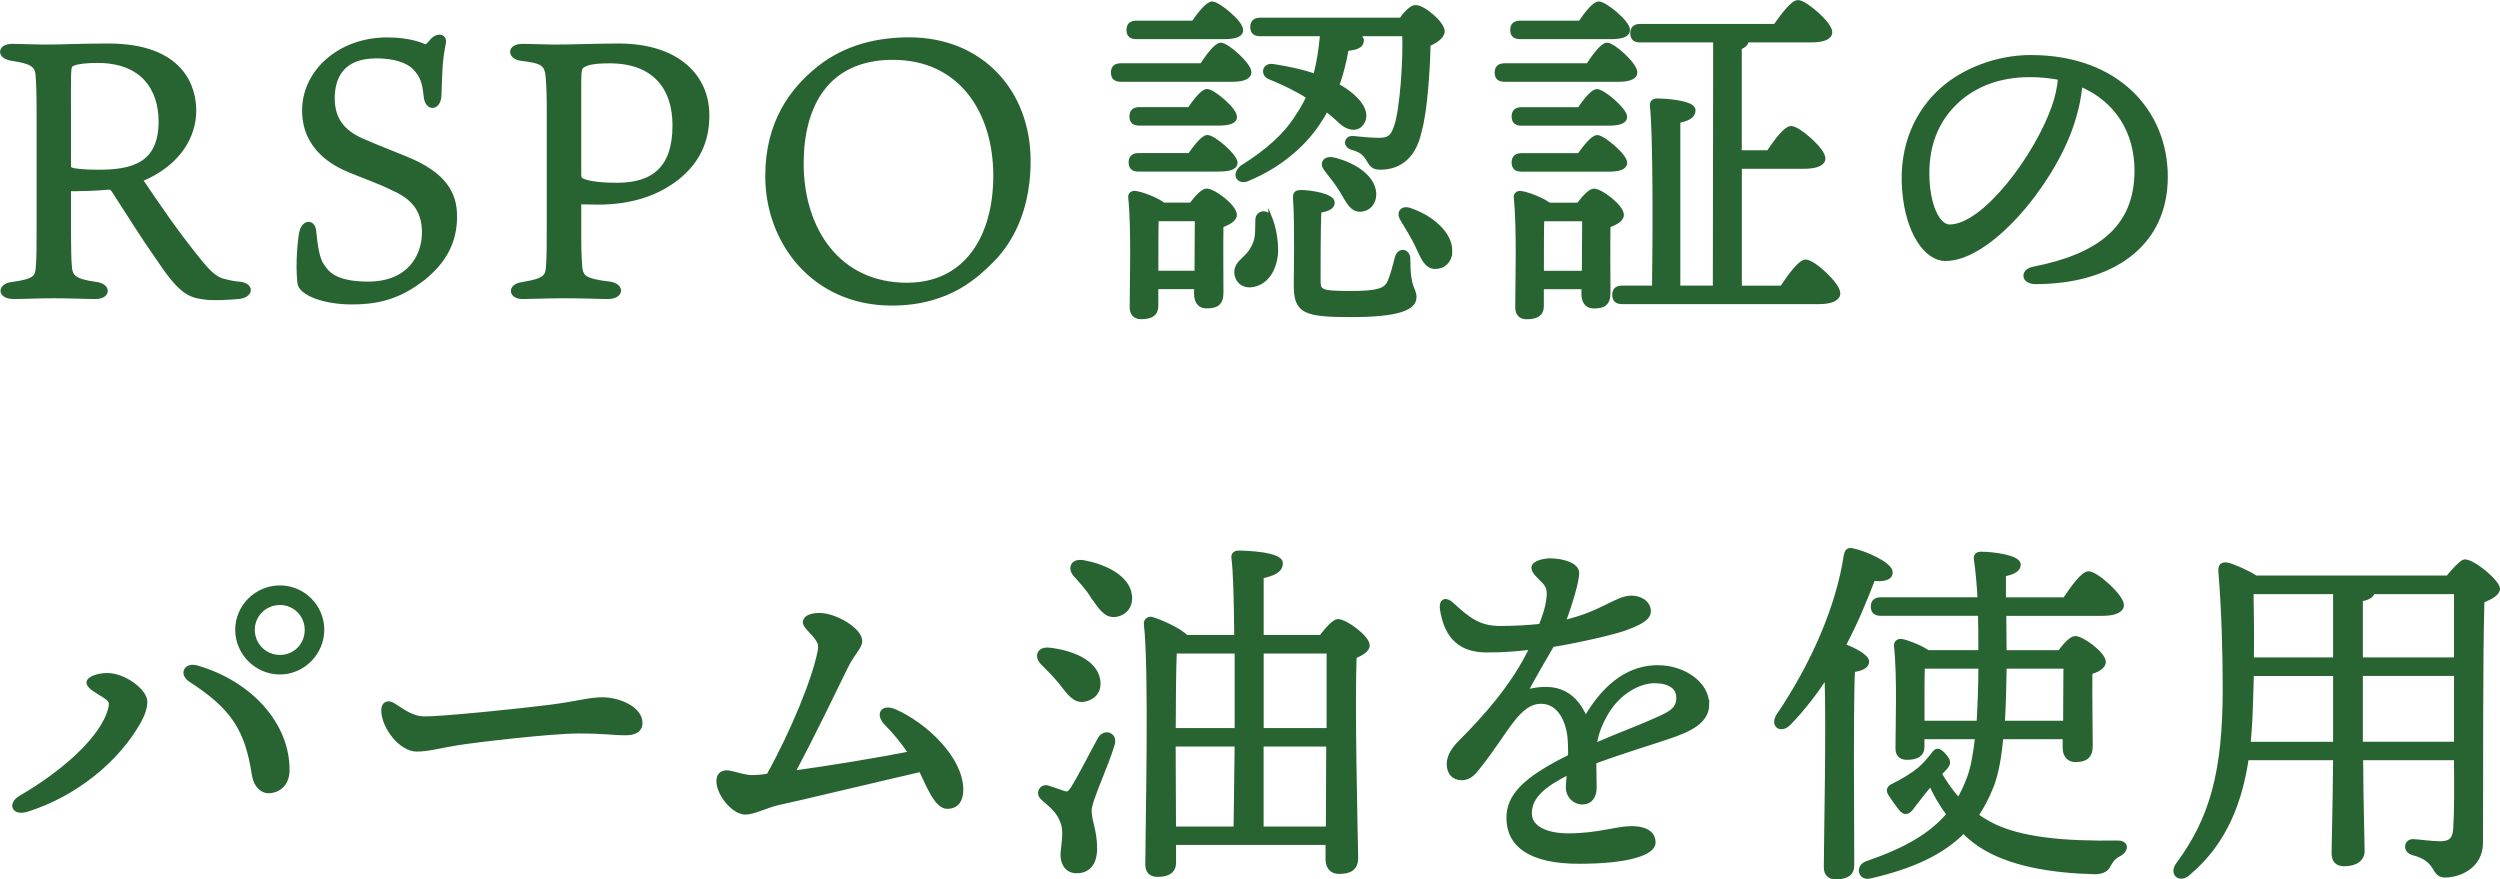
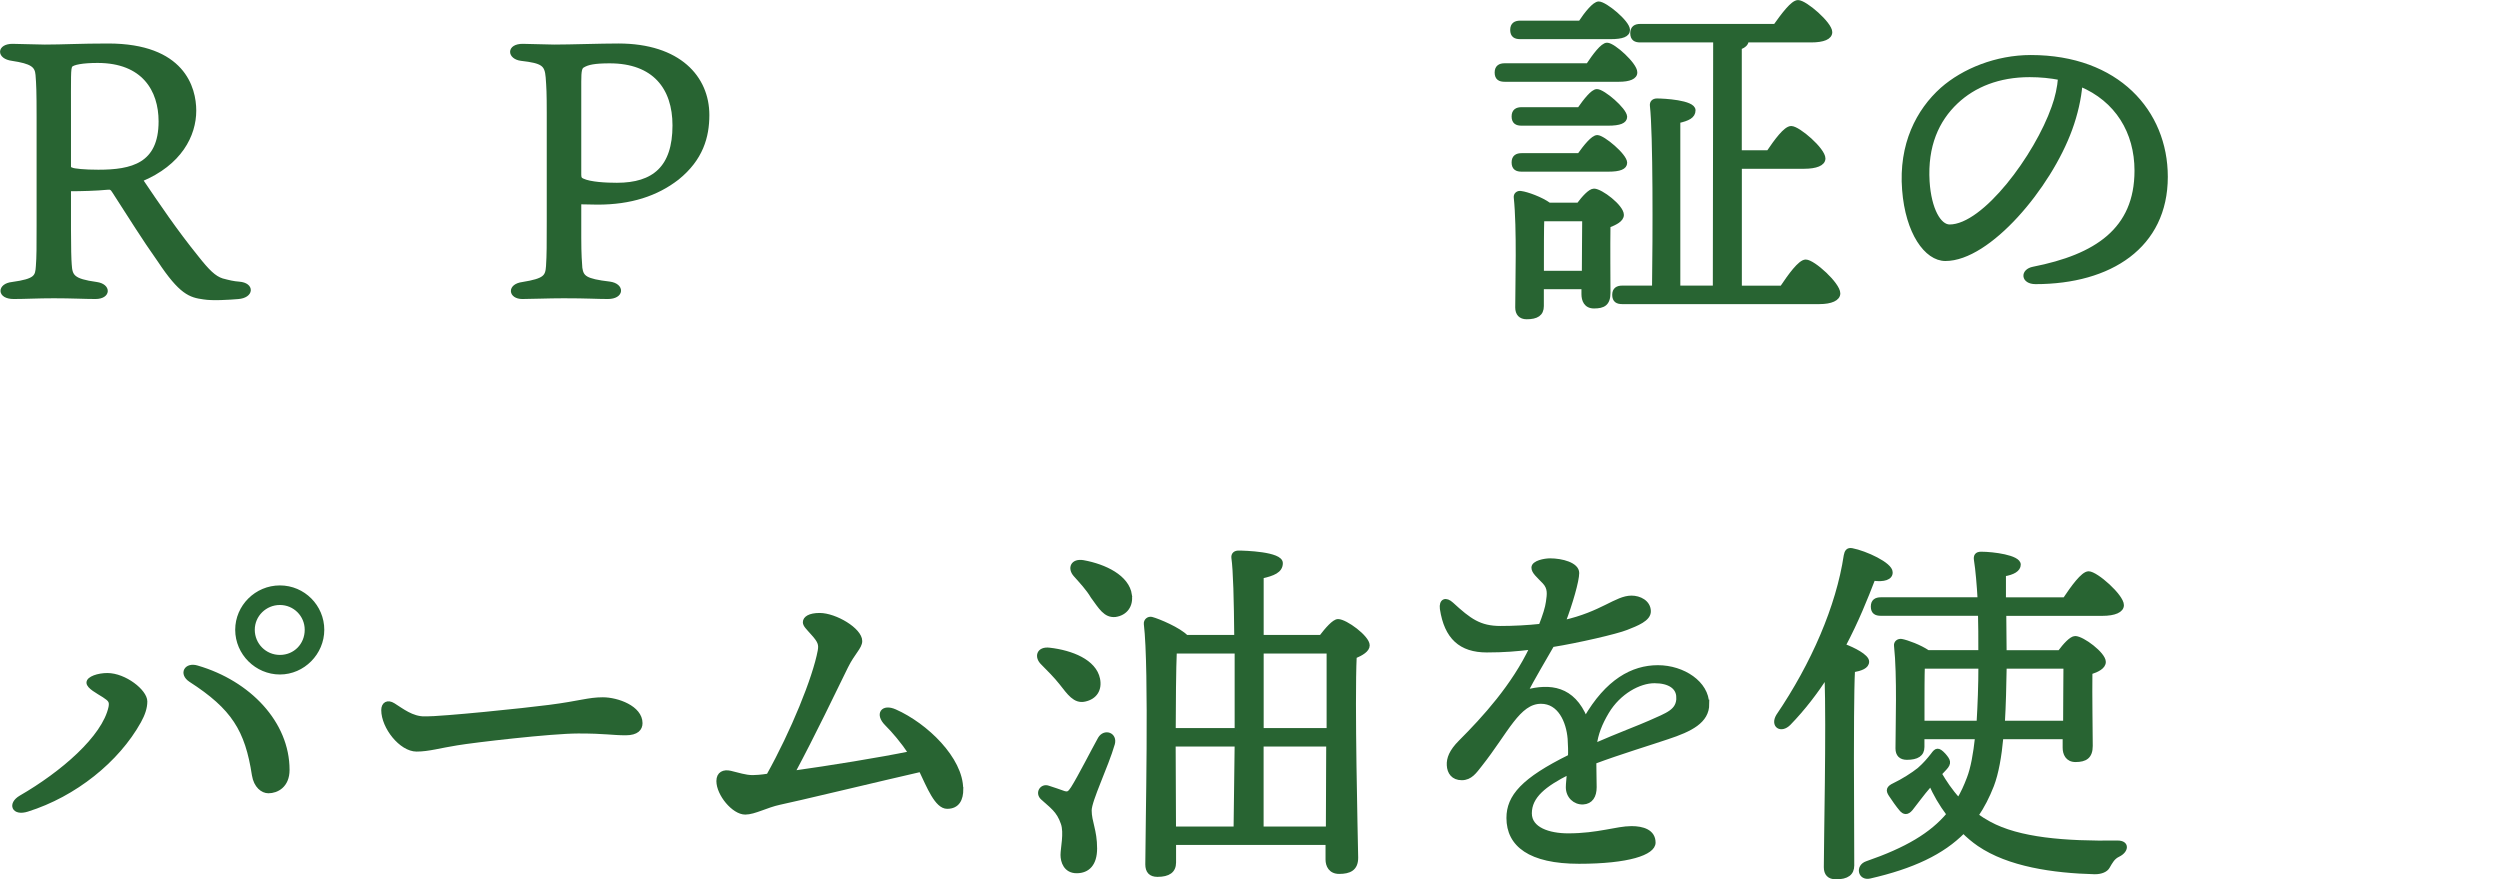
<svg xmlns="http://www.w3.org/2000/svg" id="Layer_2" data-name="Layer 2" viewBox="0 0 372.98 131.2">
  <defs>
    <style>
      .cls-1 {
        fill: #286432;
        stroke: #286432;
        stroke-miterlimit: 10;
        stroke-width: .6px;
      }
    </style>
  </defs>
  <g id="design">
    <g>
      <path class="cls-1" d="m10.29,28.22v5.94c0,2.75.05,4.59.11,5.29.11,1.78.43,2.43,4,2.92,1.89.27,1.84,1.94-.16,1.94-1.62,0-3.51-.11-6.21-.11-2.43,0-4.21.11-5.99.11-2.21,0-2.16-1.73-.22-1.94,3.56-.49,3.73-1.08,3.83-2.65.11-1.4.11-2.86.11-6.21v-15.98c0-4-.05-4.97-.16-6.37-.11-1.4-.86-1.94-3.78-2.38-2.05-.27-2-1.94.05-1.94,1.08,0,3.51.11,4.81.11,2.7,0,5.29-.16,9.45-.16,11.18,0,12.85,6.37,12.85,9.72,0,3.62-2.11,7.88-7.99,10.31,2.59,3.83,5.18,7.67,8.37,11.61,1.62,2.05,2.59,3.02,3.78,3.4,1.03.27,1.67.43,2.54.49,2,.16,1.89,1.84-.16,2-1.35.11-3.83.27-5.13.05-2-.27-3.4-.7-6.59-5.51-2.38-3.35-4.37-6.59-6.75-10.26-.32-.54-.54-.65-1.03-.59-1.67.16-3.83.22-5.72.22Zm.38-2.92c.43.16,1.89.32,4,.32,4.97,0,9.29-.97,9.29-7.51,0-4.7-2.54-9.02-9.4-9.02-2.21,0-3.73.27-4.05.7-.27.49-.22,1.51-.22,7.45v7.51c0,.32.05.43.38.54Z" />
-       <path class="cls-1" d="m62.55,41.99c-3.62,2.65-6.86,3.13-10.1,3.13-4,0-7.61-1.3-7.78-2.92-.32-2.81.05-6.48.27-7.51.38-1.73,1.84-1.67,1.94-.16.22,2.32.54,4.16,1.19,5.08.65.92,1.62,2.7,6.86,2.7,6.16,0,8.32-4.16,8.32-7.61,0-2.97-1.24-5.08-4.54-6.53-2.11-1.08-5.13-2.11-6.59-2.75-2.21-.92-6.75-3.24-6.75-8.96s5.24-10.58,12.42-10.58c3.51,0,5.35.92,5.62,1.03.16.05.43-.11.97-.76.76-.97,2.05-.92,1.84.27-.54,2.7-.54,4.32-.65,7.72-.05,2.11-1.84,2.21-2.05.32-.22-2.21-.54-3.13-1.62-4.27-.32-.38-1.78-1.78-5.78-1.78-4.81,0-6.48,2.81-6.48,6.26s1.84,5.29,4.97,6.53c2.38,1.03,4,1.62,5.94,2.43,5.89,2.38,7.34,5.35,7.34,8.64,0,2.81-.81,6.43-5.35,9.72Z" />
      <path class="cls-1" d="m86.42,35.4c0,2.7.11,3.83.16,4.59.22,1.4.7,1.89,4.37,2.32,1.94.27,1.89,2-.27,2-1.67,0-3.02-.11-6.59-.11-2.27,0-4.86.11-6.16.11-1.78,0-2-1.67.05-1.94,3.35-.54,3.67-1.08,3.78-2.65.11-1.67.11-3.29.11-6.64v-16.2c0-3.02-.05-3.89-.16-5.35-.16-1.94-.7-2.38-3.94-2.75-1.78-.22-1.94-1.94.22-1.94.97,0,3.56.11,4.7.11,2.48,0,6.91-.16,9.56-.16,9.07,0,13.28,4.81,13.28,10.37,0,3.24-.92,6.53-4.48,9.4-3.13,2.43-7.02,3.67-11.88,3.67-.76,0-2.27-.05-2.75-.05v5.24Zm.49-8.48c1.13.54,3.56.65,5.13.65,5.51,0,8.59-2.54,8.59-8.86,0-5.62-3.02-9.56-9.67-9.56-2.27,0-3.29.22-4,.65-.43.22-.54.76-.54,2.38v13.88c0,.49.11.7.49.86Z" />
-       <path class="cls-1" d="m153.46,24.01c0,9.07-4.1,13.55-5.72,15.12-1.73,1.62-5.89,6.16-14.69,6.16-11.61,0-18.58-9.13-18.58-19.01,0-8.15,3.78-12.91,7.45-15.93,3.29-2.7,7.72-4.48,13.72-4.48,10.8,0,17.82,7.83,17.82,18.14Zm-20.2-15.39c-9.99,0-13.66,7.24-13.66,15.77,0,9.77,5.4,18.09,15.71,18.09,8.91,0,13.18-7.24,13.18-16.25,0-9.72-5.29-17.6-15.23-17.6Z" />
-       <path class="cls-1" d="m179.27,9.75c.97-1.46,2.16-3.08,2.86-3.08.97,0,4.27,2.97,4.27,4.1,0,.76-.97,1.13-2.48,1.13h-16.69c-.7,0-1.19-.22-1.19-1.08,0-.81.49-1.08,1.19-1.08h12.04Zm-9.72-4.21c-.7,0-1.19-.22-1.19-1.08,0-.81.49-1.08,1.19-1.08h8.48c.97-1.4,2.16-2.86,2.81-2.86.92,0,4.32,2.81,4.32,3.94.05.76-.86,1.08-2.59,1.08h-13.01Zm8.15,25c.76-1.03,1.73-2.11,2.32-2.11,1.08,0,4.21,2.38,4.21,3.62,0,.76-1.03,1.24-2,1.62-.05,2.92,0,8.53,0,9.99,0,1.67-.81,2.05-2.21,2.05-1.24,0-1.57-.97-1.57-1.84v-1.03h-5.94v2.81c0,1.19-.76,1.67-2.27,1.67-.92,0-1.4-.54-1.4-1.46,0-3.4.27-11.77-.22-16.42-.05-.43.32-.76.81-.65.86.11,2.97.86,4.16,1.73h4.1Zm-.22-7.4c.92-1.3,2-2.7,2.65-2.7.92,0,4.16,2.75,4.21,3.83,0,.7-.86,1.03-2.54,1.03h-11.93c-.7,0-1.19-.22-1.19-1.08,0-.81.49-1.08,1.19-1.08h7.61Zm-.05-6.86c.92-1.3,2-2.7,2.65-2.7.92,0,4.16,2.75,4.16,3.83.05.7-.81,1.03-2.48,1.03h-11.77c-.7,0-1.19-.22-1.19-1.08,0-.81.49-1.08,1.19-1.08h7.45Zm1.08,24.41c0-2.65.05-6.1.05-7.99h-5.67l-.32.05c-.05,1.19-.05,4.81-.05,5.94v2h5.99Zm11.02-8.1c.49,1.24.86,2.97.86,4.86-.11,2.86-1.62,5.02-3.94,5.13-1.19,0-1.94-.81-2-1.89-.05-1.73,1.73-1.94,2.65-4.1.59-1.13.43-2.54.49-3.73-.05-1.19,1.46-1.46,1.94-.27Zm-1.51-27.49c-.7,0-1.19-.22-1.19-1.08,0-.81.49-1.08,1.19-1.08h21.01c.65-.97,1.57-1.89,2.16-1.89,1.19,0,4.05,2.43,4.05,3.62,0,.76-1.03,1.51-2.11,1.94-.05,3.51-.49,10.1-1.3,12.85-.92,4.48-3.62,5.56-5.89,5.56-1.13,0-1.35-.43-1.89-1.35-.49-.81-1.19-1.3-2.21-1.57-1.3-.32-1.03-1.62.05-1.51,1.03.11,2.65.27,3.78.27,1.3,0,2.05-.22,2.59-1.94.92-2.54,1.4-10.31,1.24-13.82h-7.13c.49.27.81.59.81.97-.05.81-.76,1.08-2.27,1.24-.32,1.94-.81,3.78-1.4,5.45,1.62.86,2.7,1.84,3.35,2.7.97,1.3.86,2.54.05,3.24-.7.65-1.89.43-2.97-.59-.65-.65-1.35-1.19-2.05-1.78-.38.7-.81,1.4-1.24,2.05-2.43,3.62-6.1,6.48-10.31,8.26-1.4.76-2.43-.49-1.08-1.67,3.89-2.43,6.59-4.86,8.32-7.67.65-.92,1.13-1.84,1.62-2.86-1.89-1.19-3.83-2.11-5.83-2.92-.97-.38-.86-1.89.59-1.67,2.43.38,4.54.86,6.26,1.46.49-1.84.81-3.83,1.03-6.21h-9.23Zm22.09,33.59c0,4.59.92,4.27.92,5.67,0,1.62-2.43,2.65-9.45,2.65s-8.26-.54-8.26-4.48c0-1.67.16-8.96-.11-12.91-.05-.76.16-.97.92-.97,1.3,0,4.7.49,4.7,1.57,0,.65-.65,1.03-2,1.24-.11,3.02-.11,8.1-.11,10.31,0,1.73.22,1.94,4.86,1.94,3.83,0,5.02-.38,5.62-1.46.49-.97.92-2.75,1.19-3.78.32-1.3,1.73-1.13,1.73.22Zm-5.08-9.88c.05,1.35-.7,2.38-2.05,2.48-1.3.05-1.84-1.19-2.81-2.81-.7-1.19-1.57-2.21-2.32-3.19-.7-.86-.27-1.78,1.08-1.51,2.92.7,5.89,2.48,6.1,5.02Zm11.34,8.75c-.05,1.35-.92,2.27-2.27,2.27-1.4-.05-1.84-1.46-2.75-3.35-.65-1.35-1.46-2.59-2.16-3.78-.59-.92-.05-1.84,1.24-1.35,3.02,1.03,6.05,3.46,5.94,6.21Z" />
      <path class="cls-1" d="m236.9,9.75c.97-1.46,2.16-3.08,2.86-3.08.97,0,4.21,2.97,4.21,4.1.05.76-.92,1.13-2.43,1.13h-17.06c-.7,0-1.19-.22-1.19-1.08,0-.81.49-1.08,1.19-1.08h12.42Zm-10.1-4.21c-.7,0-1.19-.22-1.19-1.08,0-.81.49-1.08,1.19-1.08h8.96c.92-1.4,2.11-2.86,2.75-2.86.97,0,4.37,2.81,4.37,3.94,0,.76-.86,1.08-2.59,1.08h-13.5Zm8.8,10.75c.92-1.3,2-2.7,2.65-2.7.92,0,4.16,2.75,4.21,3.83,0,.7-.81,1.03-2.54,1.03h-12.91c-.7,0-1.19-.22-1.19-1.08,0-.81.49-1.08,1.19-1.08h8.59Zm-8.59,9.02c-.7,0-1.19-.22-1.19-1.08,0-.81.49-1.08,1.19-1.08h8.59c.92-1.3,2.05-2.7,2.7-2.7.86,0,4.16,2.75,4.16,3.83,0,.7-.81,1.03-2.48,1.03h-12.96Zm8.48,5.24c.76-1.03,1.73-2.11,2.32-2.11,1.03,0,4.16,2.38,4.16,3.62,0,.76-1.03,1.24-2,1.62-.05,2.86,0,8.53,0,9.99,0,1.67-.76,2.05-2.16,2.05-1.24,0-1.57-.97-1.57-1.84v-1.03h-6.21v2.81c0,1.19-.76,1.67-2.27,1.67-.92,0-1.4-.54-1.4-1.46,0-3.4.27-11.77-.22-16.42-.05-.43.32-.76.81-.65.86.11,2.97.86,4.16,1.73h4.37Zm.81,10.15c0-2.65.05-6.1.05-7.99h-5.94l-.32.05c-.05,1.19-.05,4.81-.05,5.94v2h6.26Zm29.54,2.21c1.19-1.78,2.7-3.89,3.56-3.89,1.13,0,4.86,3.4,4.86,4.75,0,.81-1.08,1.3-2.81,1.3h-29.43c-.7,0-1.19-.22-1.19-1.08,0-.81.49-1.08,1.19-1.08h4.75c.11-7.67.16-22.9-.32-27.16-.05-.49.27-.76.76-.76.92,0,5.45.22,5.45,1.46,0,.92-.86,1.3-2.27,1.62v24.84h5.45l.05-36.88h-11.18c-.7,0-1.19-.22-1.19-1.08,0-.81.49-1.08,1.19-1.08h20.14c1.19-1.67,2.59-3.56,3.4-3.56,1.08,0,4.81,3.24,4.81,4.48,0,.81-1.03,1.24-2.86,1.24h-9.61c0,.49-.38.81-1.03,1.08v15.61h4.27c1.13-1.67,2.54-3.62,3.4-3.62,1.08,0,4.81,3.24,4.81,4.54,0,.81-1.13,1.24-2.86,1.24h-9.61v18.04h6.26Z" />
      <path class="cls-1" d="m323.12,26.38c0,10.37-8.32,15.71-19.44,15.71-1.89,0-2-1.67-.32-2,9.34-1.84,15.39-5.78,15.39-14.63,0-5.78-2.92-10.58-8.37-12.85-.16,2.05-.7,4.43-1.51,6.64-3.13,8.64-12.15,19.39-18.63,19.39-2.86,0-5.67-3.94-6.16-10.31-.54-6.8,2.11-11.83,5.67-15.01,3.19-2.81,8.1-4.81,13.23-4.81,12.91,0,20.14,8.15,20.14,17.87Zm-15.77-14.74c-1.4-.27-2.92-.43-4.54-.43-4.64,0-8.32,1.51-10.96,4-2.86,2.7-4.59,6.53-4.27,11.88.27,4.16,1.73,6.7,3.29,6.7,5.18,0,12.96-10.53,15.5-17.77.54-1.46.86-3.02.97-4.37Z" />
      <path class="cls-1" d="m16.01,100.71c2.59,0,5.67,2.43,5.67,3.94,0,.92-.32,1.89-.92,2.97-3.24,5.83-9.61,10.96-16.69,13.18-2.05.65-2.65-.86-.97-1.84,6.16-3.56,12.42-8.91,13.39-13.45.16-.86-.05-1.13-.97-1.73-.92-.59-2.32-1.3-2.32-1.94s1.46-1.13,2.81-1.13Zm26.89,14.15c0,2.38-1.62,3.19-2.86,3.19-.86,0-1.89-.76-2.16-2.43-1.03-6.75-3.08-10.04-9.45-14.15-1.46-.97-.65-2.38.97-1.89,7.78,2.27,13.5,8.32,13.5,15.28Zm-7.51-20.9c0-3.46,2.86-6.32,6.37-6.32s6.32,2.86,6.32,6.32-2.86,6.37-6.32,6.37-6.37-2.86-6.37-6.37Zm10.37,0c0-2.21-1.78-4-4-4s-4.05,1.78-4.05,4,1.78,4.05,4.05,4.05,4-1.78,4-4.05Z" />
      <path class="cls-1" d="m63.32,107.19c2.86,0,14.9-1.24,18.63-1.73,4.59-.59,5.83-1.13,7.99-1.13s5.62,1.24,5.62,3.56c0,.81-.54,1.51-2.21,1.51-2,0-3.02-.27-7.07-.27s-15.61,1.35-18.14,1.78c-2.43.38-4.21.92-5.99.92-2.32,0-4.97-3.35-4.97-5.89,0-.92.65-1.3,1.51-.76,1.3.81,2.75,2,4.64,2Z" />
      <path class="cls-1" d="m143.42,117.72c0,1.51-.54,2.65-2.11,2.65s-2.75-3.02-3.94-5.51c-5.45,1.24-19.39,4.59-21.06,4.91-2,.43-3.78,1.46-5.13,1.46-1.73,0-4-2.75-4-4.7,0-1.13.81-1.46,1.78-1.24,1.19.27,2.21.65,3.35.65.43,0,1.24-.05,2.32-.22,3.62-6.48,6.91-14.53,7.67-18.63.16-.92.05-1.4-1.03-2.59-.76-.86-1.19-1.24-1.19-1.67,0-.59.7-1.08,2.21-1.08,2.32,0,6.05,2.21,6.05,3.89,0,.92-1.08,1.73-2.11,3.83-1.89,3.83-4.7,9.77-7.94,15.82,5.45-.76,13.12-2,17.55-2.92-1.19-1.78-2.48-3.29-3.56-4.37-1.46-1.46-.59-2.7,1.24-1.89,4.64,2.05,9.88,7.13,9.88,11.61Z" />
      <path class="cls-1" d="m156.58,96.93c3.29.38,6.7,1.73,7.24,4.37.32,1.57-.43,2.75-2,3.08-1.46.32-2.32-.97-3.51-2.48-.81-1.03-1.84-2.05-2.75-2.97-.97-.92-.65-2.21,1.03-2Zm9.45,14.04c-.97,3.35-3.46,8.42-3.46,9.94,0,1.73.81,2.97.81,5.67,0,2.32-1.08,3.4-2.75,3.4s-2.11-1.46-2.11-2.43.54-3.29.05-4.7c-.65-1.94-1.67-2.54-3.02-3.78-.86-.76-.11-1.89.81-1.57.7.22,1.78.59,2.38.81.59.16.81.05,1.3-.7,1.03-1.62,3.08-5.67,4.05-7.4.7-1.19,2.32-.65,1.94.76Zm2.54-22.19c.22,1.57-.65,2.75-2.16,2.97-1.51.16-2.21-1.13-3.4-2.75-.7-1.19-1.73-2.27-2.59-3.24-.86-.97-.43-2.16,1.19-1.89,3.24.59,6.59,2.21,6.97,4.91Zm28.51,6.26c.86-1.13,1.94-2.38,2.54-2.38,1.13,0,4.43,2.43,4.43,3.62,0,.7-.92,1.24-1.94,1.67-.32,6.7.16,26.57.22,30.02,0,1.67-1.03,2.11-2.54,2.11-1.3,0-1.73-.97-1.73-1.84v-2.48h-22.9v2.92c0,1.24-.81,1.84-2.48,1.84-1.03,0-1.51-.54-1.51-1.57,0-5.08.59-29.16-.22-35.86-.05-.49.38-.86.86-.76,1.03.27,4.1,1.57,5.18,2.7h7.45c-.05-5.45-.16-9.99-.43-11.83-.05-.49.27-.76.76-.76.92,0,6.32.16,6.32,1.57,0,1.19-1.19,1.62-2.86,2v9.02h8.86Zm-12.58,13.88v-11.72h-9.23c-.11,2.32-.16,8.21-.16,11.72h9.4Zm-9.34,14.69h9.18c.05-2.86.11-7.45.16-12.53h-9.4v.27l.05,12.26Zm13.07-26.41v11.72h9.99v-11.72h-9.99Zm9.88,26.41l.05-12.53h-9.94v12.53h9.88Z" />
      <path class="cls-1" d="m254.71,105.03c0,2.59-2.48,3.83-5.94,4.97-2.21.76-7.34,2.32-10.91,3.67,0,1.24.05,2.7.05,3.78,0,1.3-.54,2.21-1.73,2.27-1.24.05-2.27-.92-2.27-2.27,0-.59.11-1.3.16-2.21-3.67,1.84-5.83,3.56-5.83,6.1,0,2.38,2.86,3.29,5.72,3.29,4.48,0,7.24-1.08,9.45-1.08,1.67,0,3.29.49,3.29,2.16,0,1.57-3.78,2.86-11.12,2.86s-10.53-2.54-10.53-6.53c0-3.19,2.16-5.72,9.18-9.18.05-.81,0-1.67-.05-2.65-.22-2.65-1.51-5.51-4.27-5.51-3.4,0-5.13,4.43-9.07,9.4-.81,1.03-1.46,2-2.75,2s-1.89-.86-1.94-1.94c-.05-.97.32-2.05,1.73-3.46,3.56-3.56,7.94-8.37,10.64-14.09-2.21.27-4.1.43-6.7.43-3.89,0-6.05-1.94-6.7-6.21-.16-1.24.59-1.51,1.46-.7,2.65,2.43,4.16,3.56,7.29,3.56,1.94,0,4.05-.11,5.99-.32.59-1.51.97-2.7,1.08-3.56.16-1.13.32-2.05-.54-2.97-.92-.97-1.62-1.51-1.62-2.16,0-.76,1.67-1.08,2.48-1.08,1.73,0,4.05.59,4.05,1.89,0,1.13-.97,4.54-2.05,7.34,5.78-1.3,7.88-3.67,10.15-3.67,1.19,0,2.54.65,2.59,2,.05,1.24-1.84,1.94-3.35,2.54-1.46.59-7.29,1.94-11.07,2.54-1.03,1.78-3.08,5.29-3.94,6.97,3.62-.97,7.02-.59,8.91,4,3.24-5.62,7.02-7.67,10.8-7.67s7.34,2.38,7.34,5.51Zm-4.32-.97c0-1.51-1.3-2.43-3.56-2.43s-5.29,1.62-7.07,4.59c-1.03,1.73-1.62,3.24-1.84,4.97,3.46-1.51,6.91-2.81,8.21-3.4,2.65-1.19,4.27-1.67,4.27-3.73Z" />
      <path class="cls-1" d="m276.34,129.11c0,1.19-.76,1.78-2.43,1.78-1.03,0-1.51-.54-1.51-1.51,0-3.83.38-20.52.11-28.57-1.62,2.48-3.46,4.91-5.62,7.13-1.19,1.19-2.48.32-1.62-1.13,5.24-7.72,8.96-16.31,10.1-23.92.11-.59.32-.92.92-.81,2,.38,5.78,2.11,5.78,3.29.05.86-1.03,1.19-2.59.97-1.08,2.81-2.48,6.32-4.43,9.99,1.46.54,3.51,1.57,3.51,2.38,0,.76-.92,1.08-2.11,1.3-.16,2.7-.16,11.45-.16,13.12l.05,15.98Zm22.25-19.12c-.27,2.86-.7,5.35-1.4,7.18-.65,1.67-1.4,3.13-2.32,4.48.59.43,1.19.81,1.89,1.19,4.43,2.43,11.29,2.97,19.17,2.86,1.51,0,1.35,1.24.11,1.84-.81.38-1.13,1.03-1.57,1.78-.27.49-.97.81-1.94.81-6.21-.16-12.85-1.13-17.28-4.16-.86-.59-1.62-1.24-2.32-1.94-3.13,3.19-7.61,5.29-13.99,6.75-1.46.32-1.84-1.51-.43-2,5.94-2.05,9.67-4.27,12.2-7.29-1.13-1.51-2.05-3.08-2.65-4.54l-.32.38c-.86.97-2,2.54-2.65,3.35-.54.65-1.03.59-1.46.05-.43-.49-1.19-1.57-1.57-2.16-.43-.65-.38-1.03.54-1.46,1.24-.59,2.81-1.57,3.73-2.32.86-.76,1.4-1.4,2-2.16.54-.76.81-.92,1.67,0,.7.81.92,1.19.16,2l-.76.81c.7,1.19,1.57,2.54,2.81,3.89.59-.97,1.08-2.05,1.51-3.19.59-1.51.97-3.67,1.24-6.16h-8.15v1.46c0,1.13-.81,1.62-2.32,1.62-.92,0-1.4-.49-1.4-1.4,0-3.35.27-10.8-.22-15.34-.05-.43.32-.76.81-.7.86.16,2.75.86,3.94,1.67h7.83c0-2.21,0-4.16-.05-5.72h-14.8c-.7,0-1.19-.22-1.19-1.08,0-.81.49-1.08,1.19-1.08h14.74c-.11-2.05-.32-4.48-.54-5.83-.11-.65.11-.97.76-.97,1.78,0,5.62.49,5.62,1.62,0,.76-.86,1.24-2.21,1.46v3.73h9.07c1.19-1.78,2.7-3.89,3.56-3.89,1.13,0,4.97,3.4,4.97,4.75,0,.81-1.08,1.3-2.92,1.3h-14.63c0,1.89.05,3.78.05,5.72h8.21c.76-1.03,1.73-2.11,2.32-2.11,1.08,0,4.27,2.38,4.27,3.56,0,.76-.97,1.24-2,1.57-.05,3.19.05,9.34.05,10.96s-.81,2.11-2.27,2.11c-1.24,0-1.62-.97-1.62-1.84v-1.57h-9.45Zm-3.4-2.16c.16-2.7.27-5.62.27-8.37h-8.59c-.05,1.19-.05,4.54-.05,5.62v2.75h8.37Zm12.91,0c0-2.81.05-6.43.05-8.37h-9.07c-.05,2.92-.11,5.72-.27,8.37h9.29Z" />
-       <path class="cls-1" d="m365.17,86.18c.92-1.13,2.16-2.43,2.54-2.43,1.35,0,4.97,3.08,4.97,4.1,0,.7-1.13,1.35-2.32,1.78-.27,9.07-.16,24.3-.22,36.13,0,3.51-3.24,4.86-5.35,4.86-2,0-.81-2.32-4.86-3.35-1.19-.38-.97-1.78.05-1.78.54,0,2.86.32,4.05.32,1.51,0,2.16-.54,2.27-2.16.16-2.43.16-6.48.11-10.53h-14.15c.05,7.72.22,12.26.22,13.88,0,1.13-.97,1.94-2.75,1.94-1.08,0-1.57-.59-1.57-1.62,0-1.84.16-6.32.22-14.2h-13.18c-.92,6.21-3.13,12.53-8.69,17.17-1.24,1.19-2.65.11-1.57-1.35,5.02-6.8,6.97-13.72,6.97-26.19,0-5.08-.16-11.61-.65-17.5-.05-.86.27-1.13.97-1.03.86.16,2.97,1.08,4.32,1.94h28.62Zm-16.79,24.79v-10.42h-12.42c-.05,1.19-.05,2.43-.11,3.67-.05,2.16-.16,4.43-.38,6.75h12.91Zm-12.47-22.63c.05,3.35.11,6.7.05,10.04h12.42v-10.04h-12.47Zm16.31,10.04h14.2v-10.04h-12.42c-.11.54-.7.92-1.78,1.08v8.96Zm14.2,12.58v-10.42h-14.2v10.42h14.2Z" />
    </g>
  </g>
</svg>